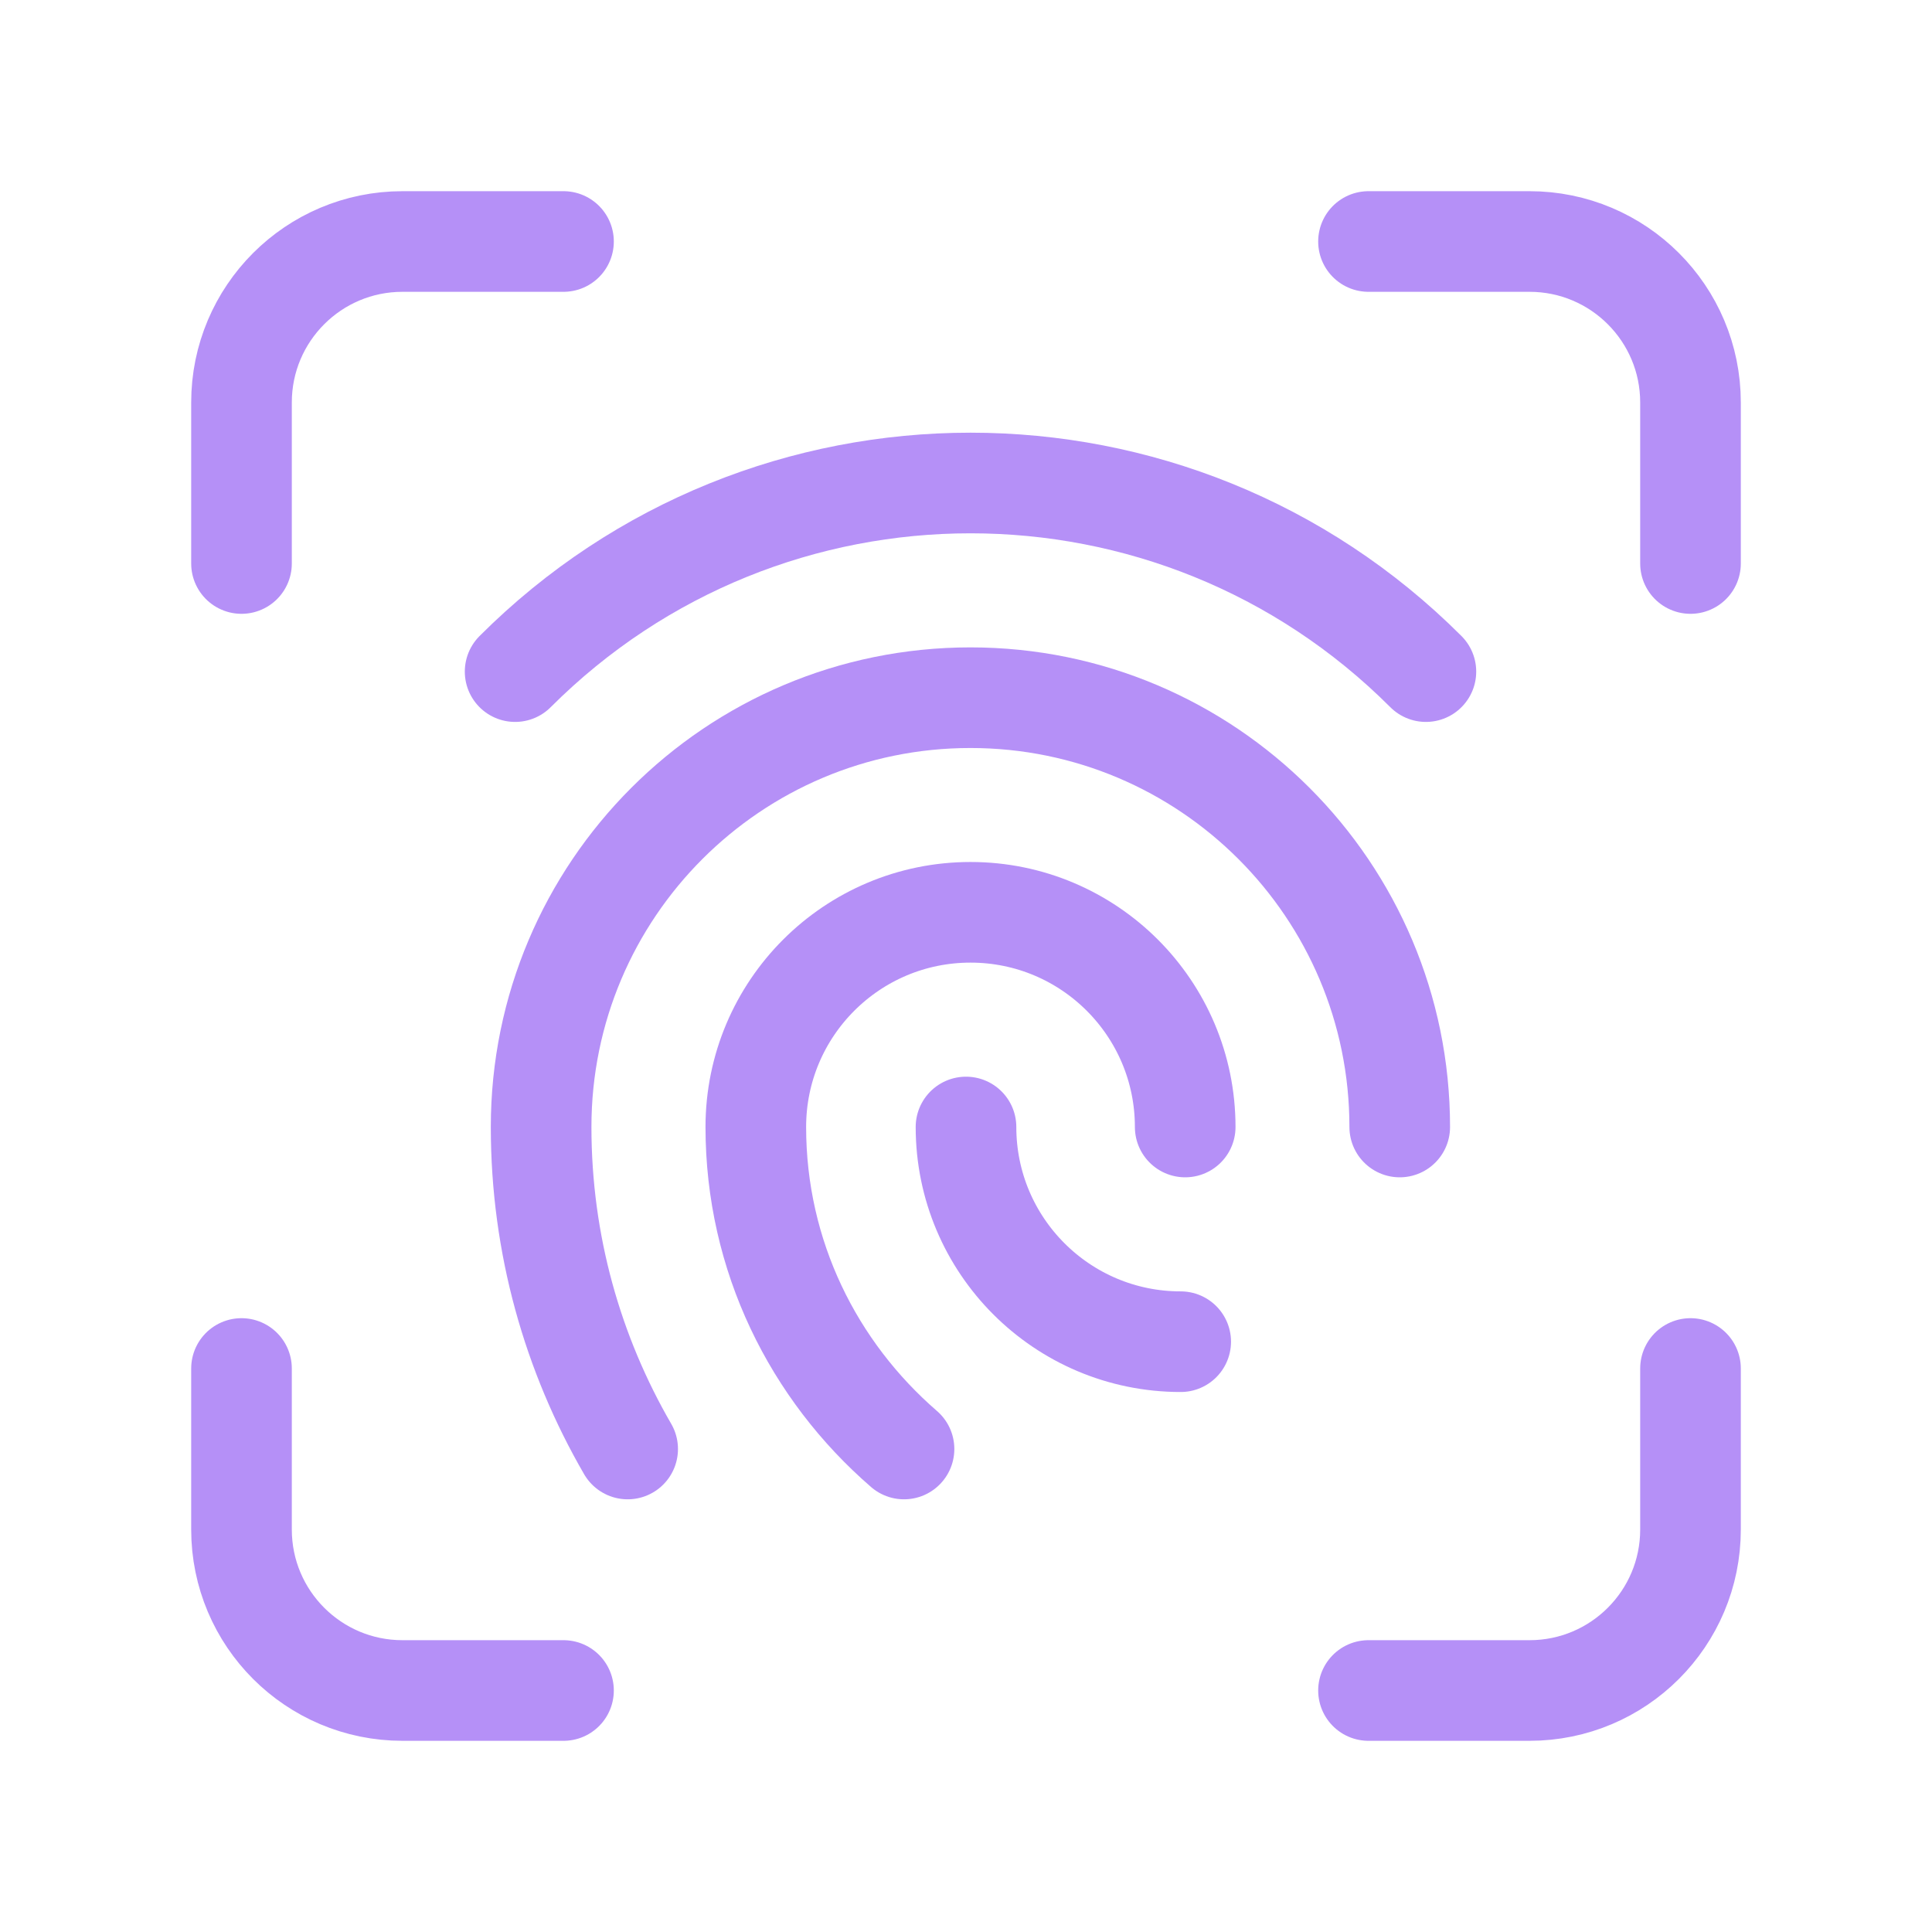
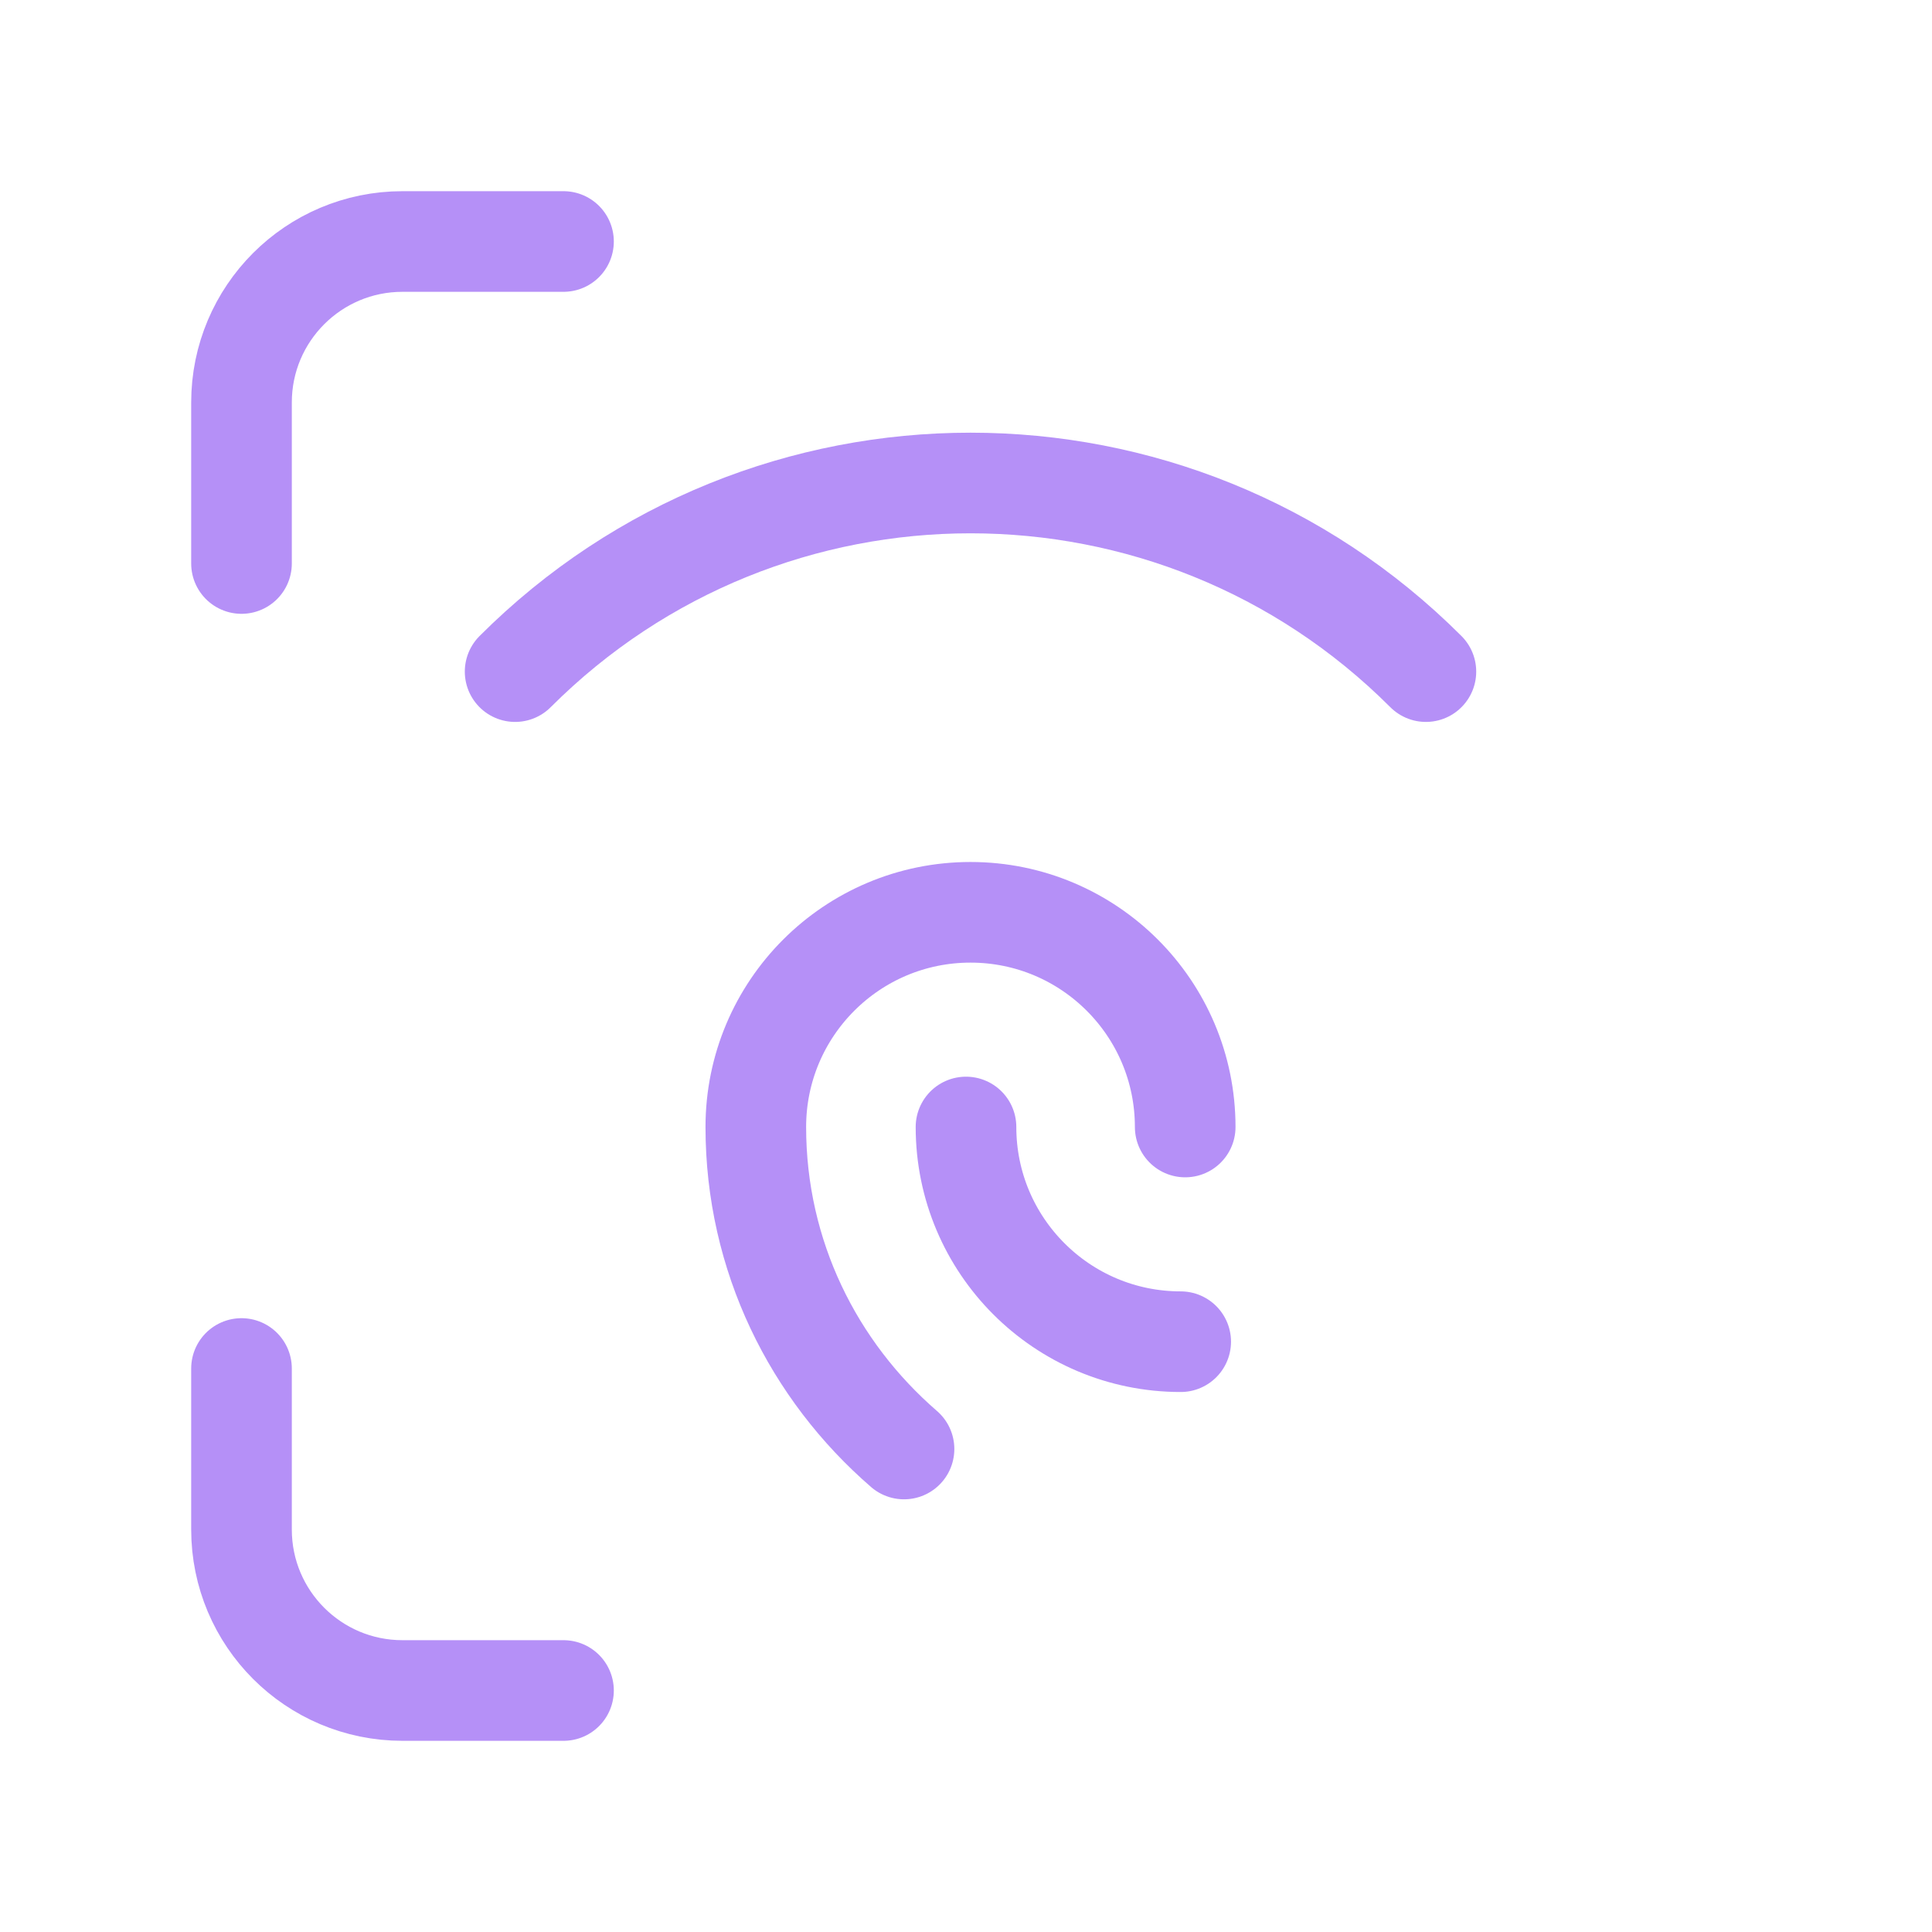
<svg xmlns="http://www.w3.org/2000/svg" width="48" height="48" viewBox="0 0 48 48" fill="none">
  <path d="M12.798 16.686C19.046 10.438 29.178 10.438 35.426 16.686" stroke="#B590F7" stroke-width="2.5" stroke-linecap="round" stroke-linejoin="round" />
  <path d="M29.334 33.334C26.388 33.334 24 30.946 24 28" stroke="#B590F7" stroke-width="2.5" stroke-linecap="round" stroke-linejoin="round" />
  <path d="M22.46 36C20.214 34.056 18.778 31.208 18.778 28C18.778 25.054 21.166 22.666 24.112 22.666C27.058 22.666 29.446 25.054 29.446 28" stroke="#B590F7" stroke-width="2.5" stroke-linecap="round" stroke-linejoin="round" />
-   <path d="M15.594 36C14.23 33.646 13.444 30.916 13.444 28C13.444 22.108 18.22 17.334 24.11 17.334C30 17.334 34.776 22.11 34.776 28" stroke="#B590F7" stroke-width="2.5" stroke-linecap="round" stroke-linejoin="round" />
  <path d="M6 34V38C6 40.21 7.79 42 10 42H14" stroke="#B590F7" stroke-width="2.5" stroke-linecap="round" stroke-linejoin="round" />
-   <path d="M42 14V10C42 7.79 40.21 6 38 6H34" stroke="#B590F7" stroke-width="2.5" stroke-linecap="round" stroke-linejoin="round" />
  <path d="M14 6H10C7.79 6 6 7.79 6 10V14" stroke="#B590F7" stroke-width="2.5" stroke-linecap="round" stroke-linejoin="round" />
-   <path d="M34 42H38C40.21 42 42 40.21 42 38V34" stroke="#B590F7" stroke-width="2.5" stroke-linecap="round" stroke-linejoin="round" />
</svg>